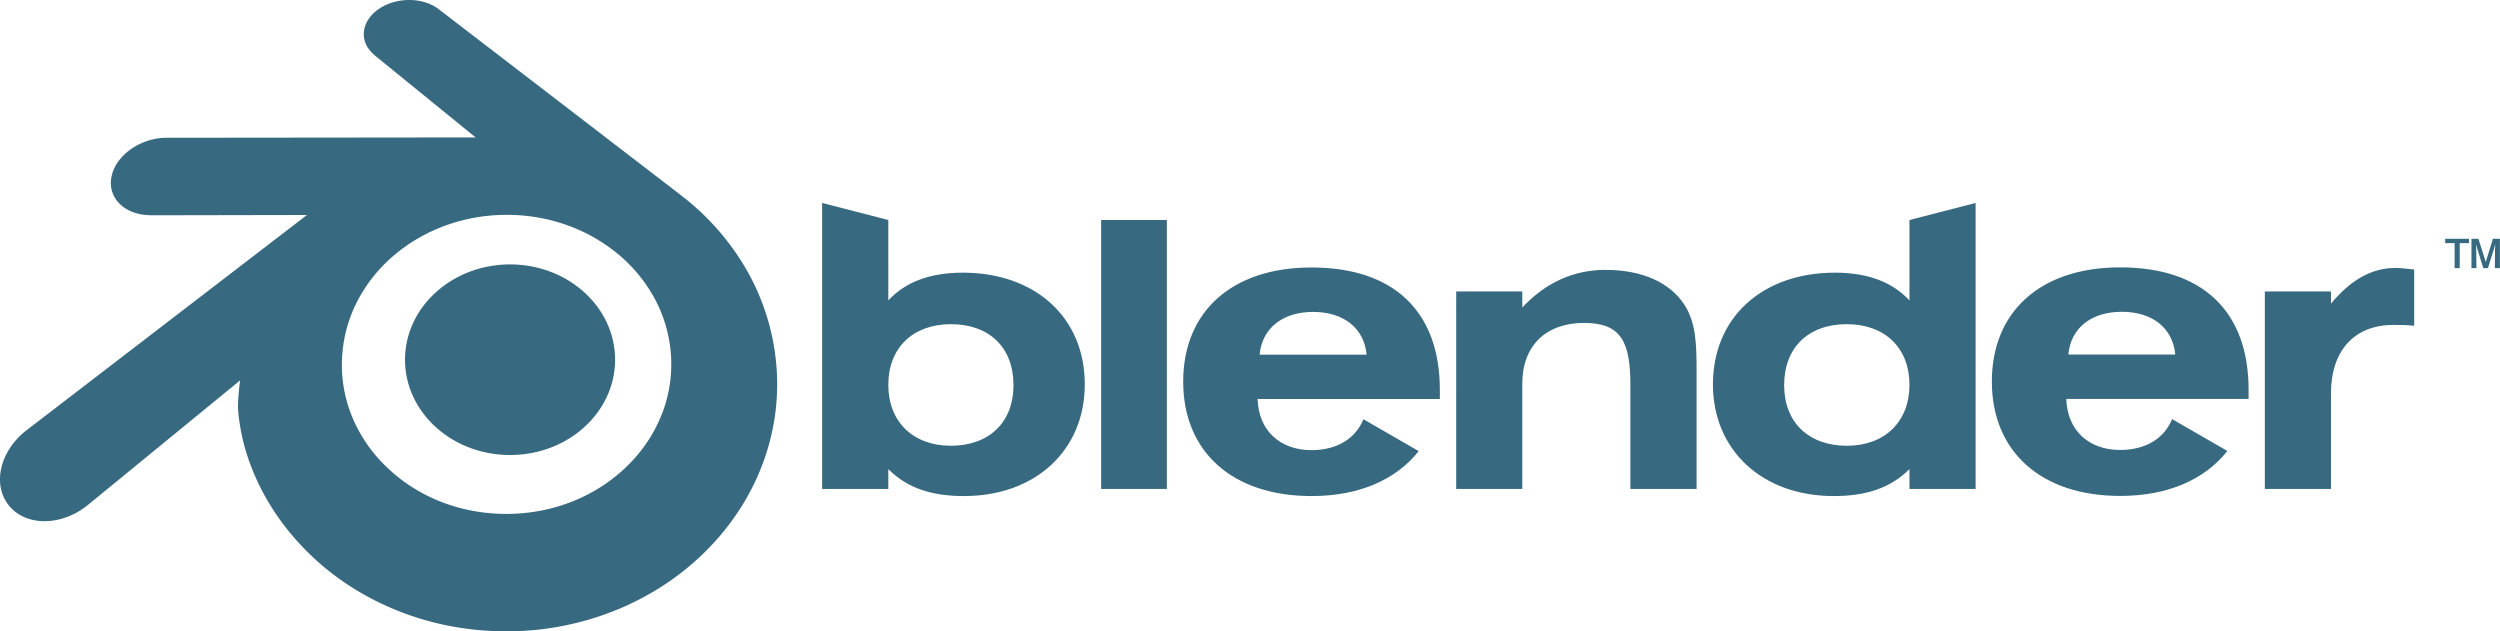
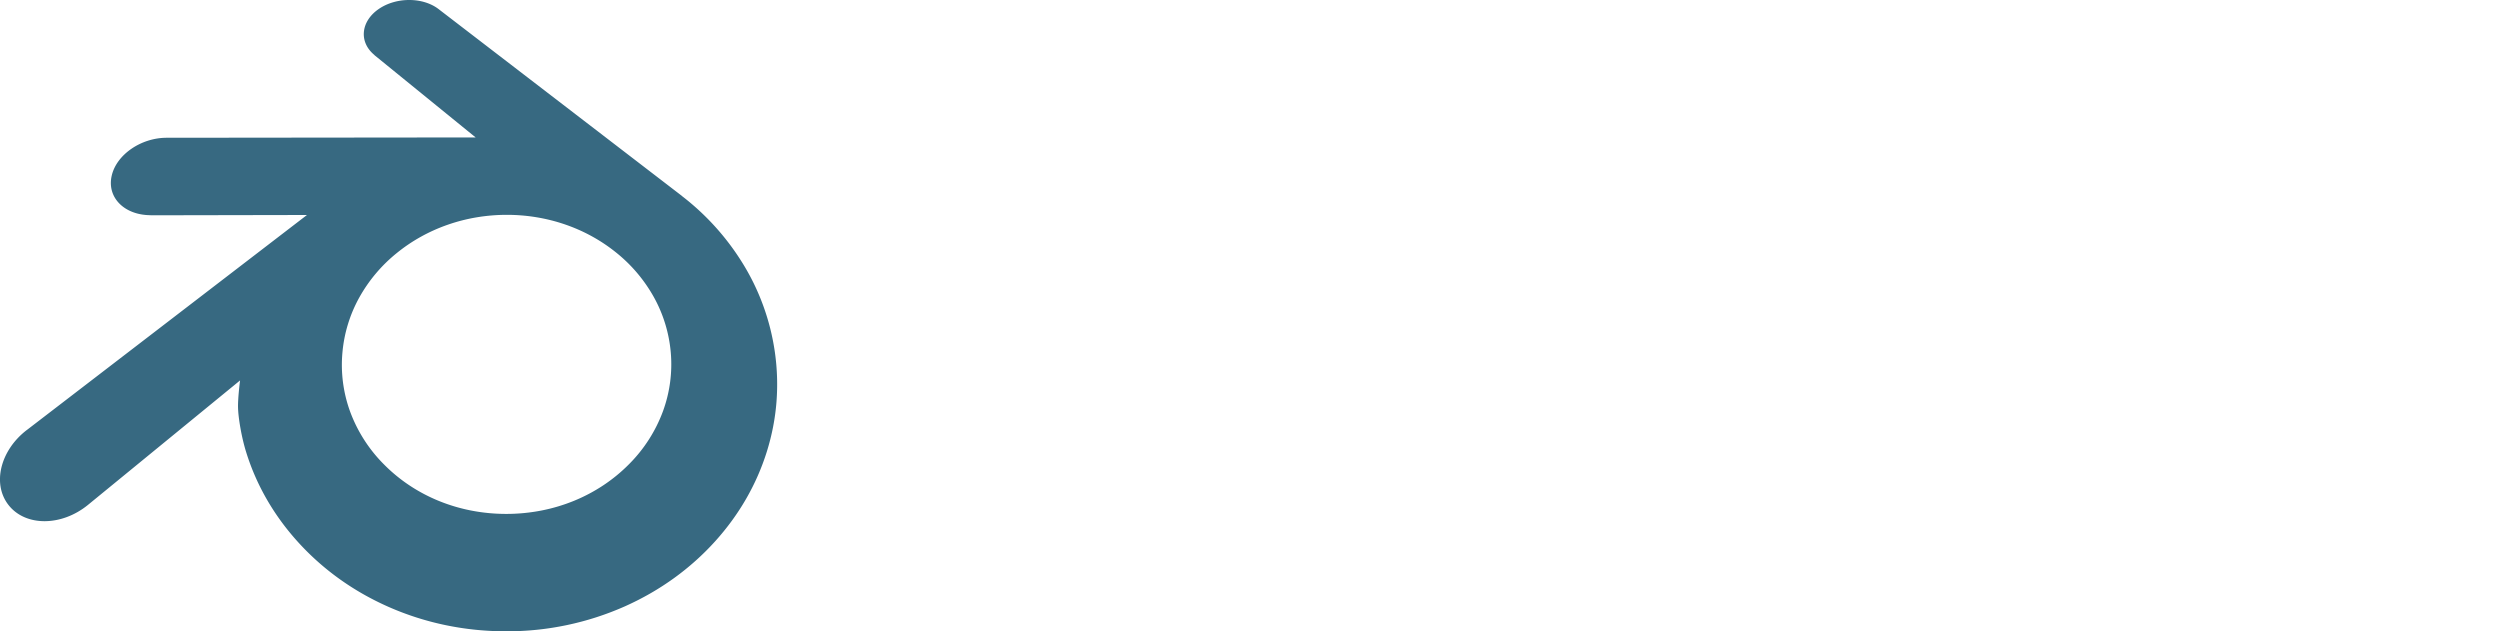
<svg xmlns="http://www.w3.org/2000/svg" width="182.38" height="46.055" clip-rule="evenodd" fill-rule="evenodd" stroke-linejoin="round" stroke-miterlimit="1.414" version="1.1" viewBox="0 0 182.38 46.055" xml:space="preserve">
  <g fill="#376981" fill-rule="nonzero" stroke-linejoin="miter" stroke-miterlimit="4" stroke-width=".908">
-     <path d="m29.555 25.895c0.106-1.891 1.032-3.557 2.429-4.738 1.37-1.16 3.214-1.869 5.226-1.869 2.01 0 3.854 0.709 5.225 1.869 1.396 1.181 2.322 2.847 2.429 4.736 0.106 1.943-0.675 3.748-2.045 5.086-1.397 1.361-3.384 2.215-5.609 2.215s-4.216-0.854-5.612-2.215c-1.371-1.338-2.15-3.143-2.043-5.084z" stop-color="#000000" style="-inkscape-stroke:none;font-variation-settings:normal" />
    <path d="m17.365 29.716c0.013 0.74 0.249 2.178 0.603 3.301 0.744 2.377 2.006 4.576 3.762 6.514 1.802 1.992 4.021 3.592 6.584 4.728 2.694 1.193 5.613 1.801 8.645 1.796a21.179 21.179 0 0 0 8.64-1.826c2.563-1.147 4.78-2.754 6.579-4.747 1.755-1.946 3.015-4.149 3.761-6.526 0.375-1.201 0.612-2.42 0.707-3.643a16.605 16.605 0 0 0-0.117-3.618 16.819 16.819 0 0 0-2.399-6.565 18.316 18.316 0 0 0-4.376-4.825l4e-3 -3e-3 -17.711-13.599c-0.016-0.012-0.029-0.025-0.046-0.036-1.162-0.892-3.116-0.889-4.394 5e-3 -1.292 0.904-1.44 2.399-0.29 3.342l-5e-3 5e-3 7.387 6.007-22.515 0.024h-0.03c-1.861 2e-3 -3.65 1.223-4.004 2.766-0.364 1.572 0.9 2.876 2.835 2.883l-3e-3 7e-3 11.412-0.022-20.364 15.631-0.078 0.058c-1.921 1.471-2.542 3.917-1.332 5.465 1.228 1.574 3.839 1.577 5.78 9e-3l11.114-9.096s-0.162 1.228-0.149 1.965zm28.559 4.112c-2.29 2.333-5.496 3.656-8.965 3.663-3.474 6e-3 -6.68-1.305-8.97-3.634a10.665 10.665 0 0 1-2.448-3.832 9.95 9.95 0 0 1-0.562-4.282 10.11 10.11 0 0 1 1.227-4.031 11.11 11.11 0 0 1 2.724-3.239c2.226-1.814 5.06-2.796 8.024-2.8 2.967-4e-3 5.799 0.969 8.027 2.777a11.067 11.067 0 0 1 2.721 3.229 10.115 10.115 0 0 1 1.232 4.029 9.975 9.975 0 0 1-0.564 4.279 10.714 10.714 0 0 1-2.446 3.841z" stop-color="#000000" style="-inkscape-stroke:none;font-variation-settings:normal" />
-     <path d="m150.89 25.864c0.171-1.908 1.646-3.118 3.899-3.118 2.256 0 3.73 1.21 3.901 3.118zm7.569 4.711c-0.577 1.414-1.937 2.251-3.784 2.251-2.313 0-3.87-1.444-3.933-3.725h13.297v-0.671c0-5.714-3.354-8.925-9.364-8.925-5.836 0-9.365 3.241-9.365 8.324 0 5.114 3.584 8.35 9.365 8.35 3.469 0 6.159-1.189 7.817-3.279zm-66.568-4.702c0.176-1.908 1.651-3.118 3.906-3.118 2.252 0 3.726 1.21 3.899 3.118zm7.574 4.711c-0.578 1.418-1.937 2.255-3.788 2.255-2.309 0-3.87-1.448-3.931-3.73h13.294v-0.667c0-5.717-3.353-8.929-9.363-8.929-5.839 0-9.361 3.242-9.361 8.325 0 5.114 3.582 8.35 9.361 8.35 3.468 0 6.16-1.185 7.821-3.278zm-19.135-14.534h4.795v19.617h-4.795zm25.903 5.212h4.822v1.168c1.707-1.822 3.757-2.743 6.069-2.743 2.663 0 4.679 0.921 5.72 2.489 0.869 1.295 0.926 2.858 0.926 4.912v8.579h-4.829v-7.538c0-3.128-0.629-4.572-3.375-4.572-2.775 0-4.511 1.653-4.511 4.428v7.682h-4.822zm33.066 6.81c0 2.685-1.794 4.446-4.57 4.446-2.778 0-4.572-1.701-4.572-4.415 0-2.754 1.77-4.454 4.572-4.454 2.776 0 4.57 1.73 4.57 4.423zm0-6.157c-1.219-1.307-2.983-2.024-5.435-2.024-5.29 0-8.902 3.262-8.902 8.151 0 4.793 3.587 8.146 8.815 8.146 2.397 0 4.157-0.606 5.522-1.965v1.444h4.825v-20.861l-4.825 1.244zm-69.929 1.734c2.804 0 4.567 1.7 4.567 4.454 0 2.714-1.791 4.415-4.567 4.415-2.774 0-4.566-1.761-4.566-4.446 0-2.693 1.792-4.423 4.566-4.423zm-4.566-7.599-4.827-1.244v20.861h4.827v-1.444c1.358 1.359 3.121 1.965 5.52 1.965 5.231 0 8.813-3.353 8.813-8.146 0-4.889-3.613-8.151-8.9-8.151-2.457 0-4.22 0.717-5.433 2.024zm100.42 19.617v-14.405h4.825v0.89c1.445-1.74 2.974-2.606 4.713-2.606 0.345 0 0.779 0.056 1.356 0.113v4.107c-0.465-0.061-0.983-0.061-1.533-0.061-2.805 0-4.536 1.85-4.536 4.996v6.966zm17.15-16.105h-0.371l0.013-1.321 0.02-0.437-0.1 0.36-0.438 1.398h-0.338l-0.43-1.398-0.108-0.354 0.026 0.431 0.013 1.321h-0.363v-2.14h0.508l0.535 1.688 0.523-1.688h0.51zm-2.932 0h-0.373v-1.823h-0.688v-0.317h1.736v0.317h-0.675z" stop-color="#000000" style="-inkscape-stroke:none;font-variation-settings:normal" />
  </g>
</svg>